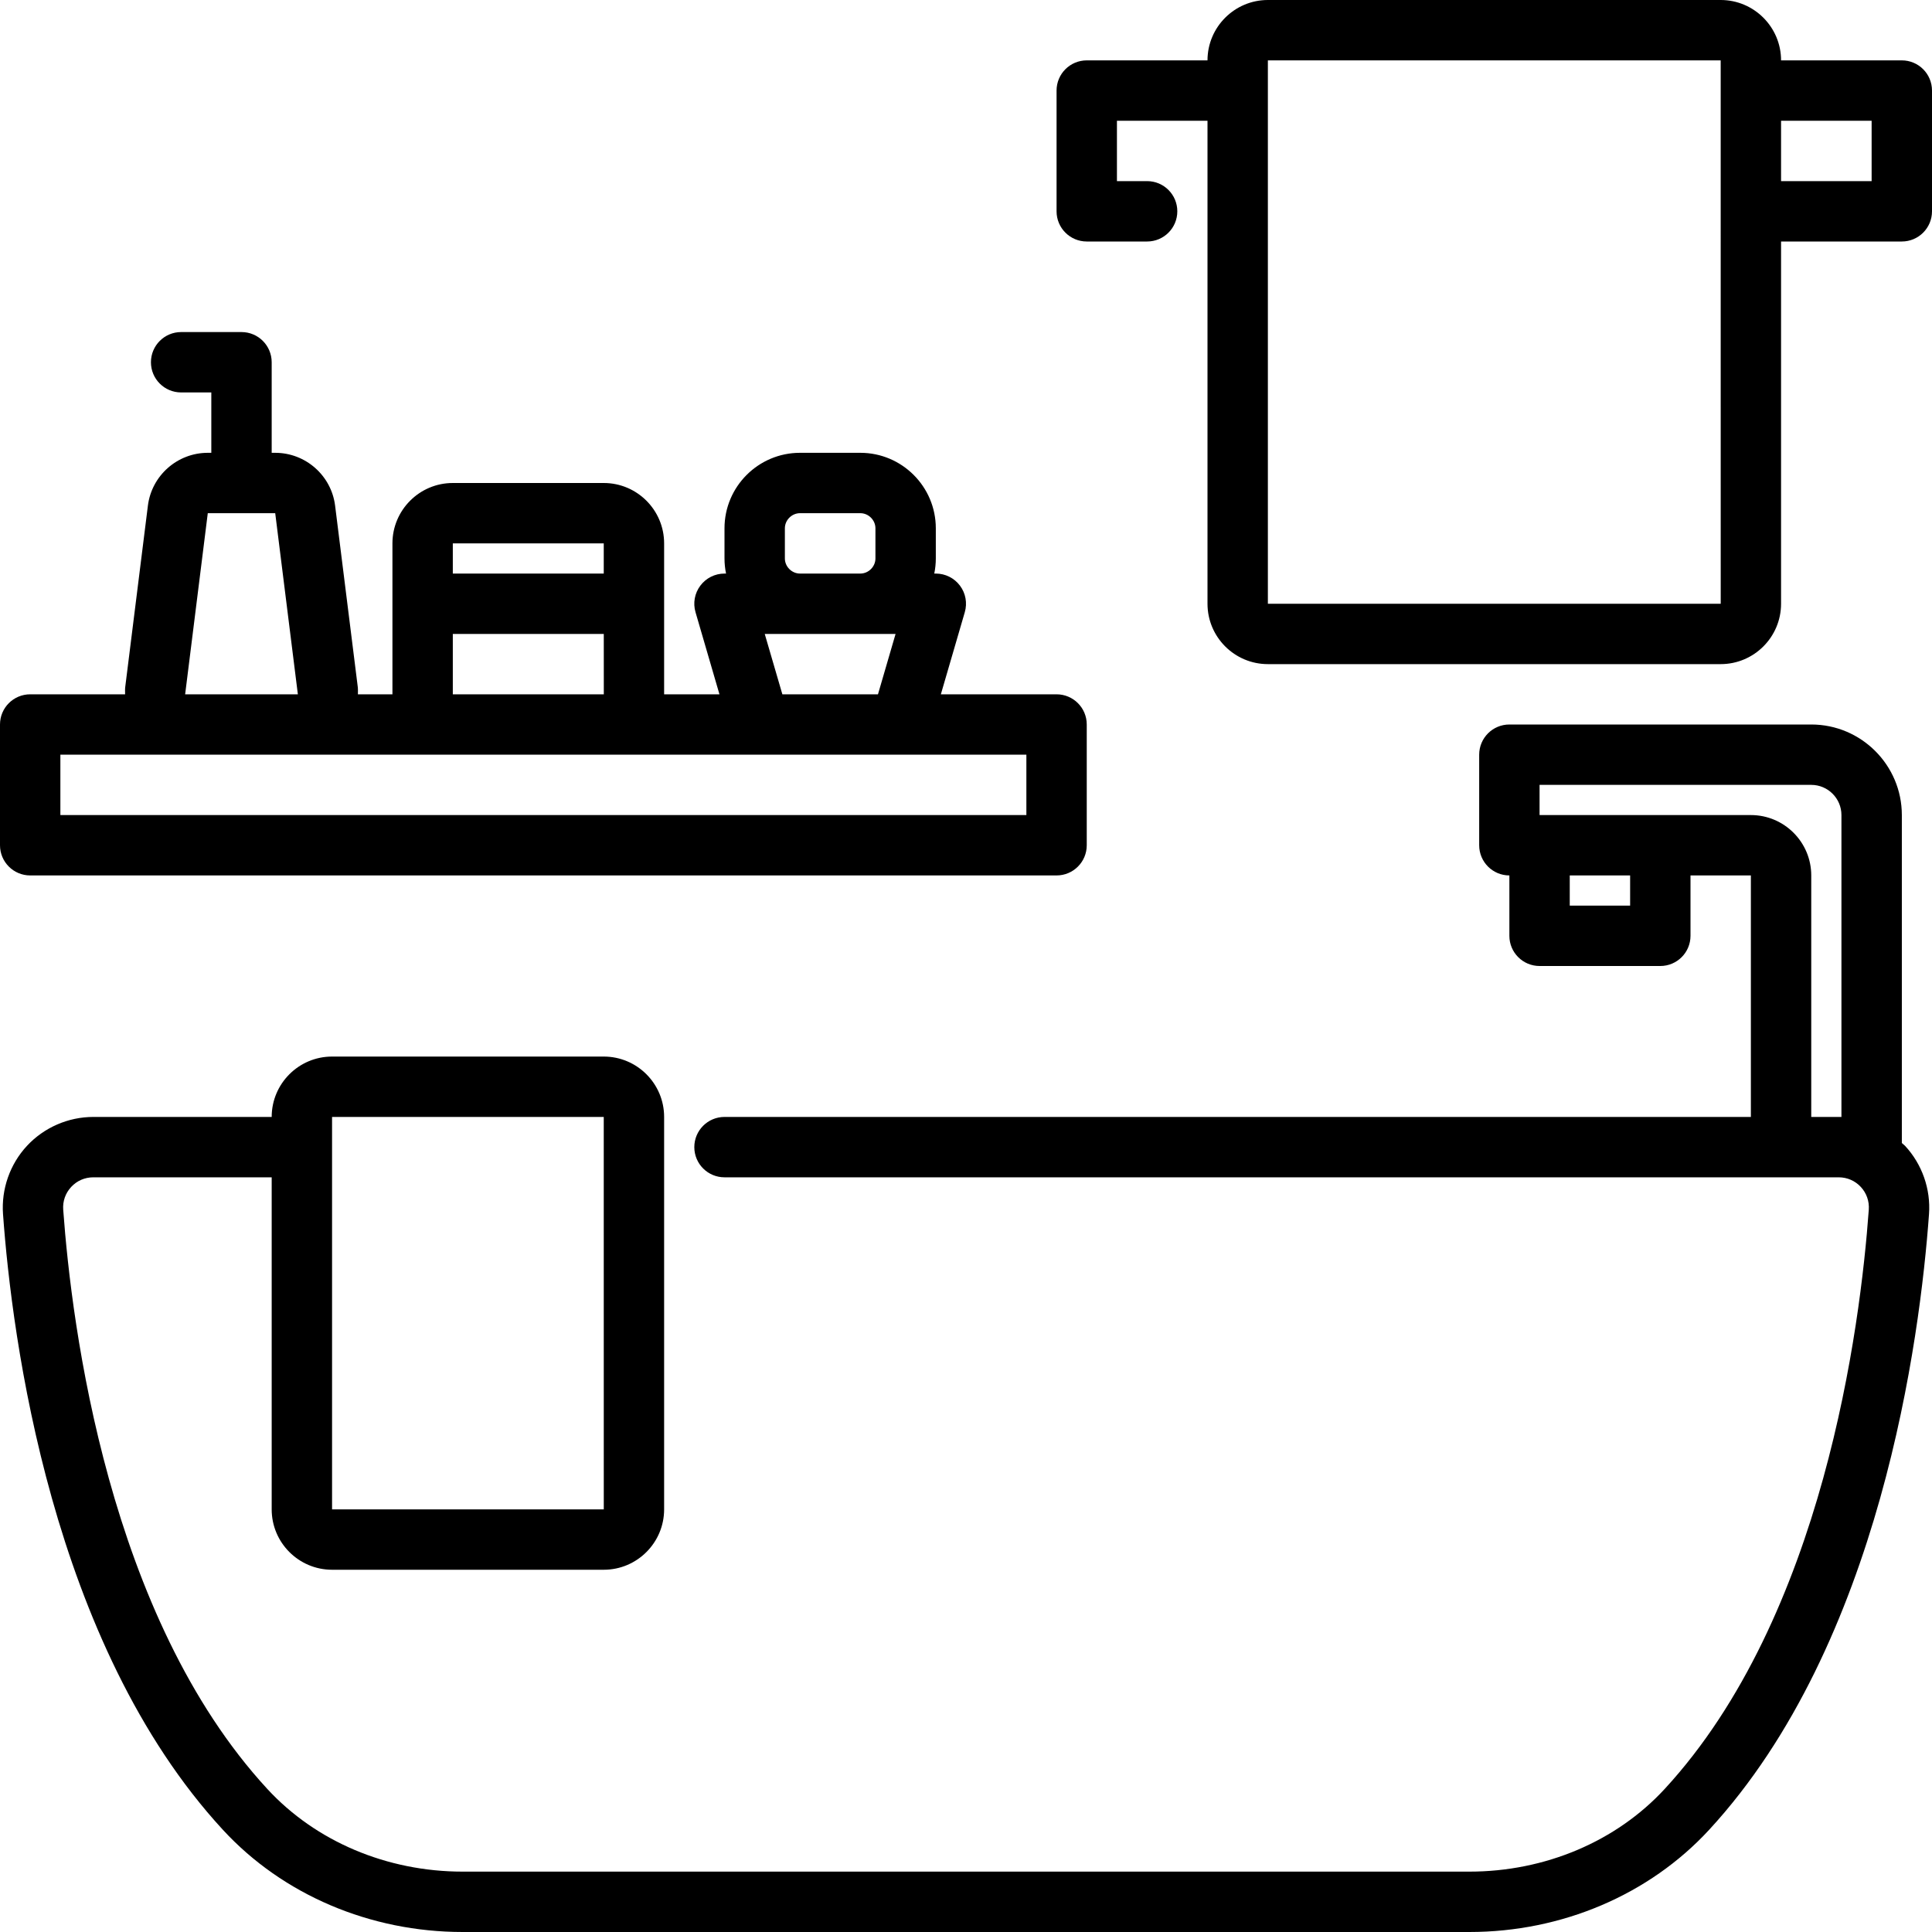
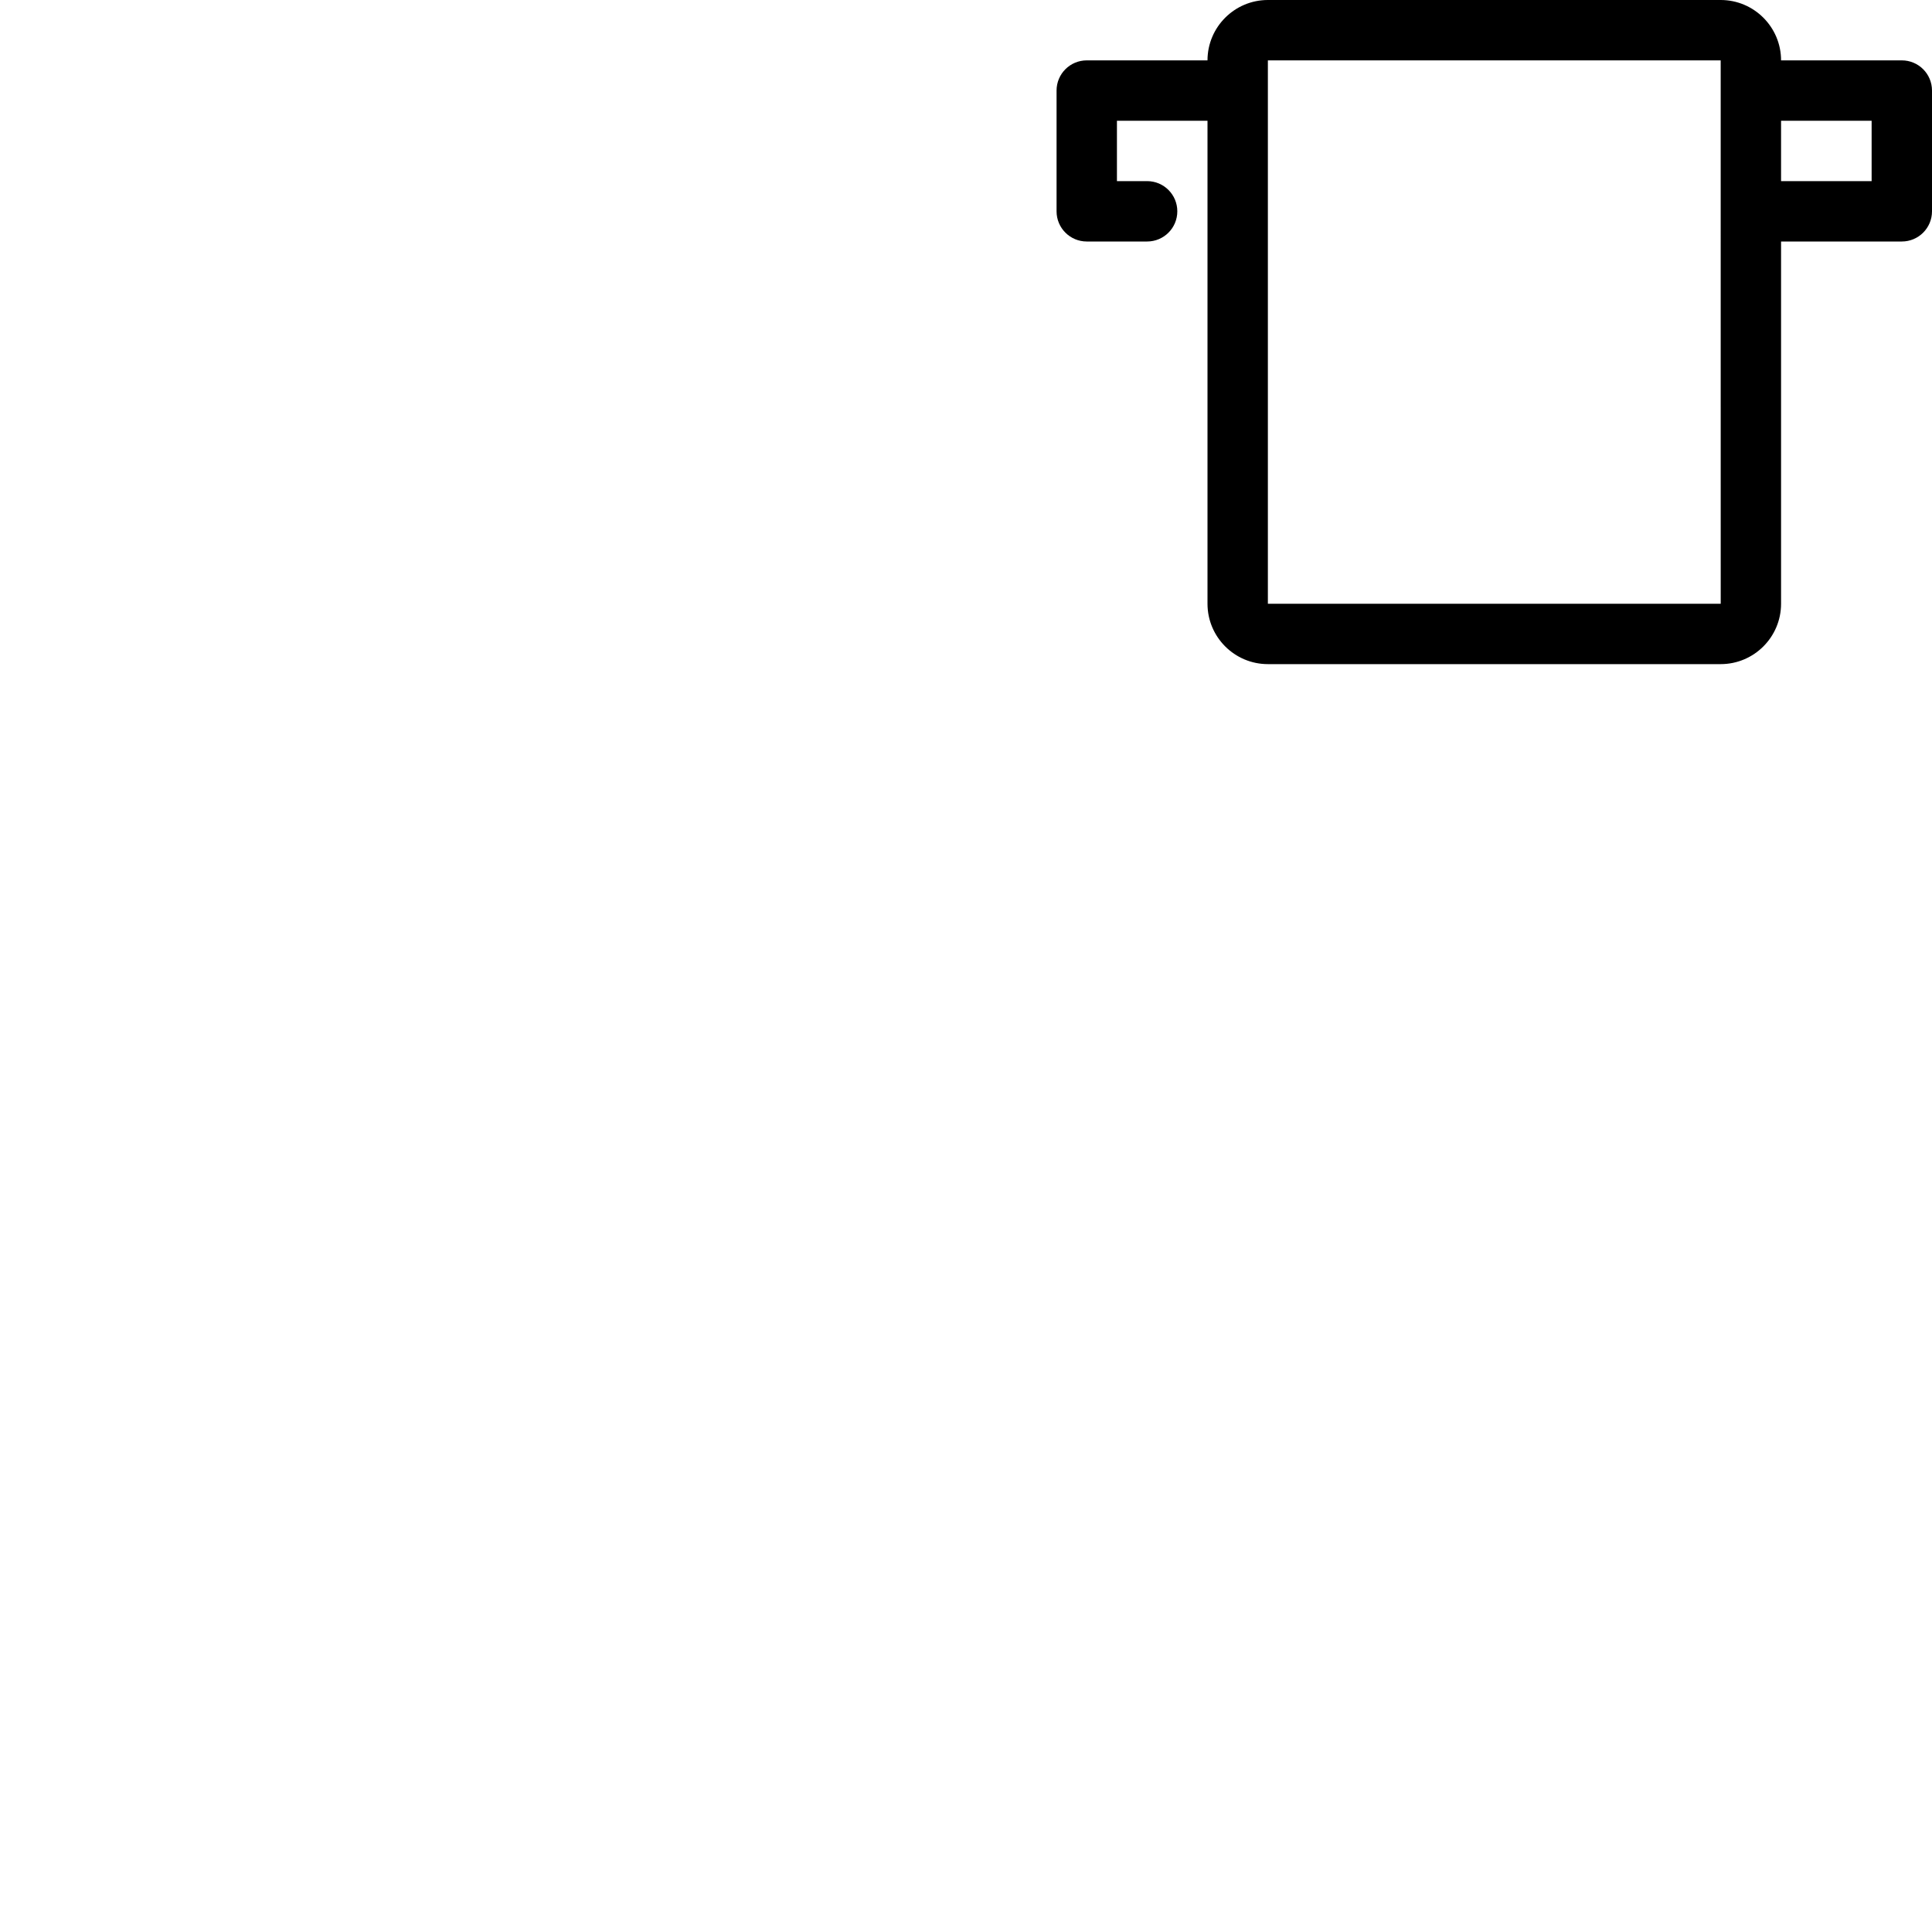
<svg xmlns="http://www.w3.org/2000/svg" width="512" height="512" x="0" y="0" viewBox="0 0 64 64" style="enable-background:new 0 0 512 512" xml:space="preserve">
  <g>
    <g>
-       <path d="m58 37h-34c-.552 0-1 .447-1 1s.448 1 1 1h35 1.908c.282 0 .542.113.733.318s.285.474.265.755c-.28 3.868-1.499 13.48-6.761 19.188-1.605 1.741-3.964 2.739-6.471 2.739h-33.348c-2.507 0-4.866-.998-6.471-2.739-5.262-5.707-6.481-15.319-6.761-19.188-.021-.281.074-.55.265-.755s.451-.318.733-.318h5.908v11c0 1.103.897 2 2 2h9c1.103 0 2-.897 2-2v-13c0-1.103-.897-2-2-2h-9c-1.103 0-2 .897-2 2h-5.908c-.831 0-1.632.349-2.197.956s-.855 1.432-.795 2.262c.295 4.077 1.595 14.228 7.285 20.398 1.982 2.151 4.877 3.384 7.941 3.384h33.348c3.064 0 5.959-1.233 7.942-3.384 5.69-6.171 6.99-16.321 7.285-20.398.06-.83-.23-1.654-.795-2.262-.032-.034-.072-.059-.105-.092v-10.864c0-1.654-1.346-3-3-3h-10.001c-.552 0-1 .447-1 1v3c0 .553.448 1 1 1v2c0 .553.448 1 1 1h4c.552 0 1-.447 1-1v-2h2zm-47 0h9l.001 13h-9.001zm43-7h-2v-1h2zm1-3h-4v-1h9c.551 0 1 .448 1 1v10h-.092-.908v-8c0-1.103-.897-2-2-2z" fill="#000000" data-original="#000000" />
      <path d="m63 2h-4c0-1.103-.897-2-2-2h-15c-1.103 0-2 .897-2 2h-4c-.552 0-1 .447-1 1v4c0 .553.448 1 1 1h2c.552 0 1-.447 1-1s-.448-1-1-1h-1v-2h3v16c0 1.103.897 2 2 2h15c1.103 0 2-.897 2-2v-12h4c.552 0 1-.447 1-1v-4c0-.553-.448-1-1-1zm-21 18v-18h15v1s0 0 0 0v3.998.002s0 .001 0 .002l.001 12.998zm20-14h-3v-2h3z" fill="#000000" data-original="#000000" />
-       <path d="m1 29h34c.552 0 1-.447 1-1v-4c0-.553-.448-1-1-1h-3.833l.793-2.72c.088-.303.029-.629-.16-.88-.189-.252-.485-.4-.8-.4h-.051c.033-.162.051-.329.051-.5v-1c0-1.379-1.122-2.5-2.5-2.5h-2c-1.378 0-2.5 1.121-2.5 2.5v1c0 .171.018.338.051.5h-.051c-.315 0-.611.148-.8.4-.189.251-.249.577-.16.88l.793 2.72h-1.833v-5c0-1.103-.897-2-2-2h-5c-1.103 0-2 .897-2 2v5h-1.144c0-.083.006-.165-.005-.248l-.75-6c-.124-.999-.977-1.752-1.984-1.752h-.117v-3c0-.553-.448-1-1-1h-2c-.552 0-1 .447-1 1s.448 1 1 1h1v2h-.117c-1.006 0-1.86.753-1.984 1.752l-.75 6c-.011.083-.005.165-.005.248h-3.144c-.552 0-1 .447-1 1v4c0 .553.448 1 1 1zm25-10.5v-1c0-.271.229-.5.5-.5h2c.271 0 .5.229.5.5v1c0 .271-.229.5-.5.5h-2c-.271 0-.5-.229-.5-.5zm-.667 2.5h1.167 2 1.167l-.583 2h-3.167zm-5.333-3v1h-5v-1zm-5 3h5.001l.001 2h-5.002zm-8.117-4h2.234l.75 6h-3.734zm-4.883 8h4.133 3.734 5.133 5 5.167 4.667 4.166v2h-32z" fill="#000000" data-original="#000000" />
    </g>
  </g>
</svg>